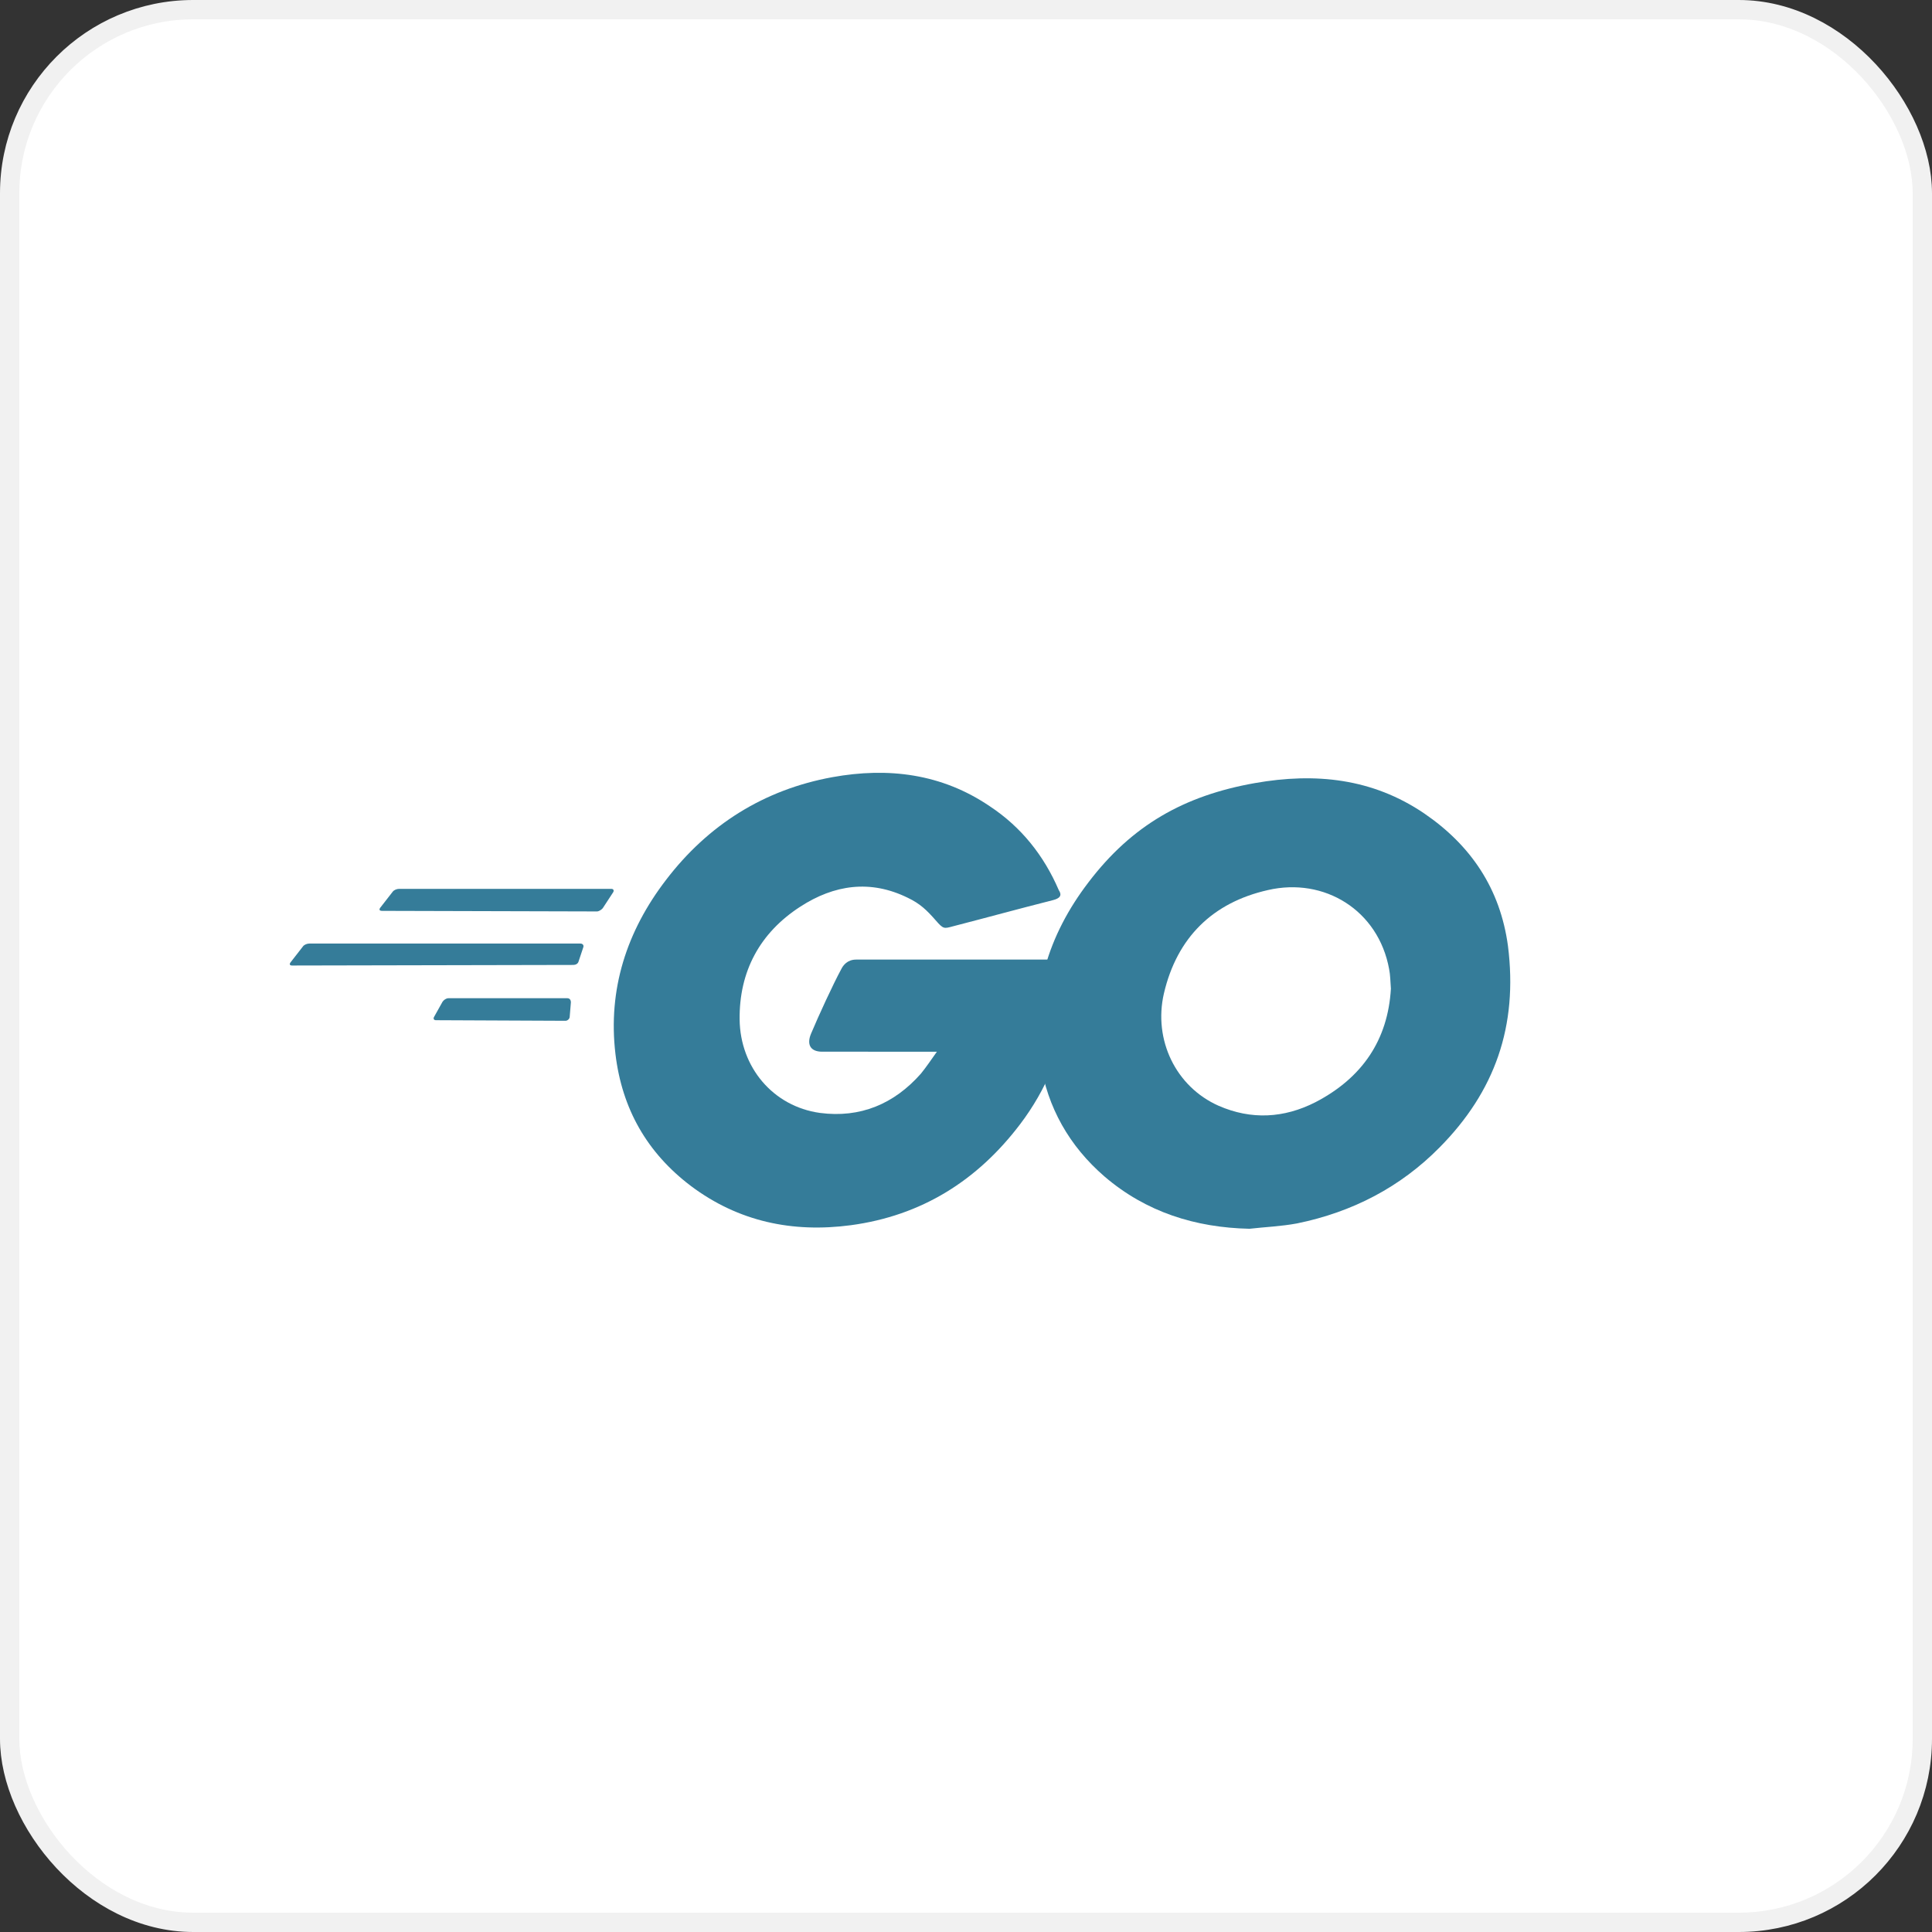
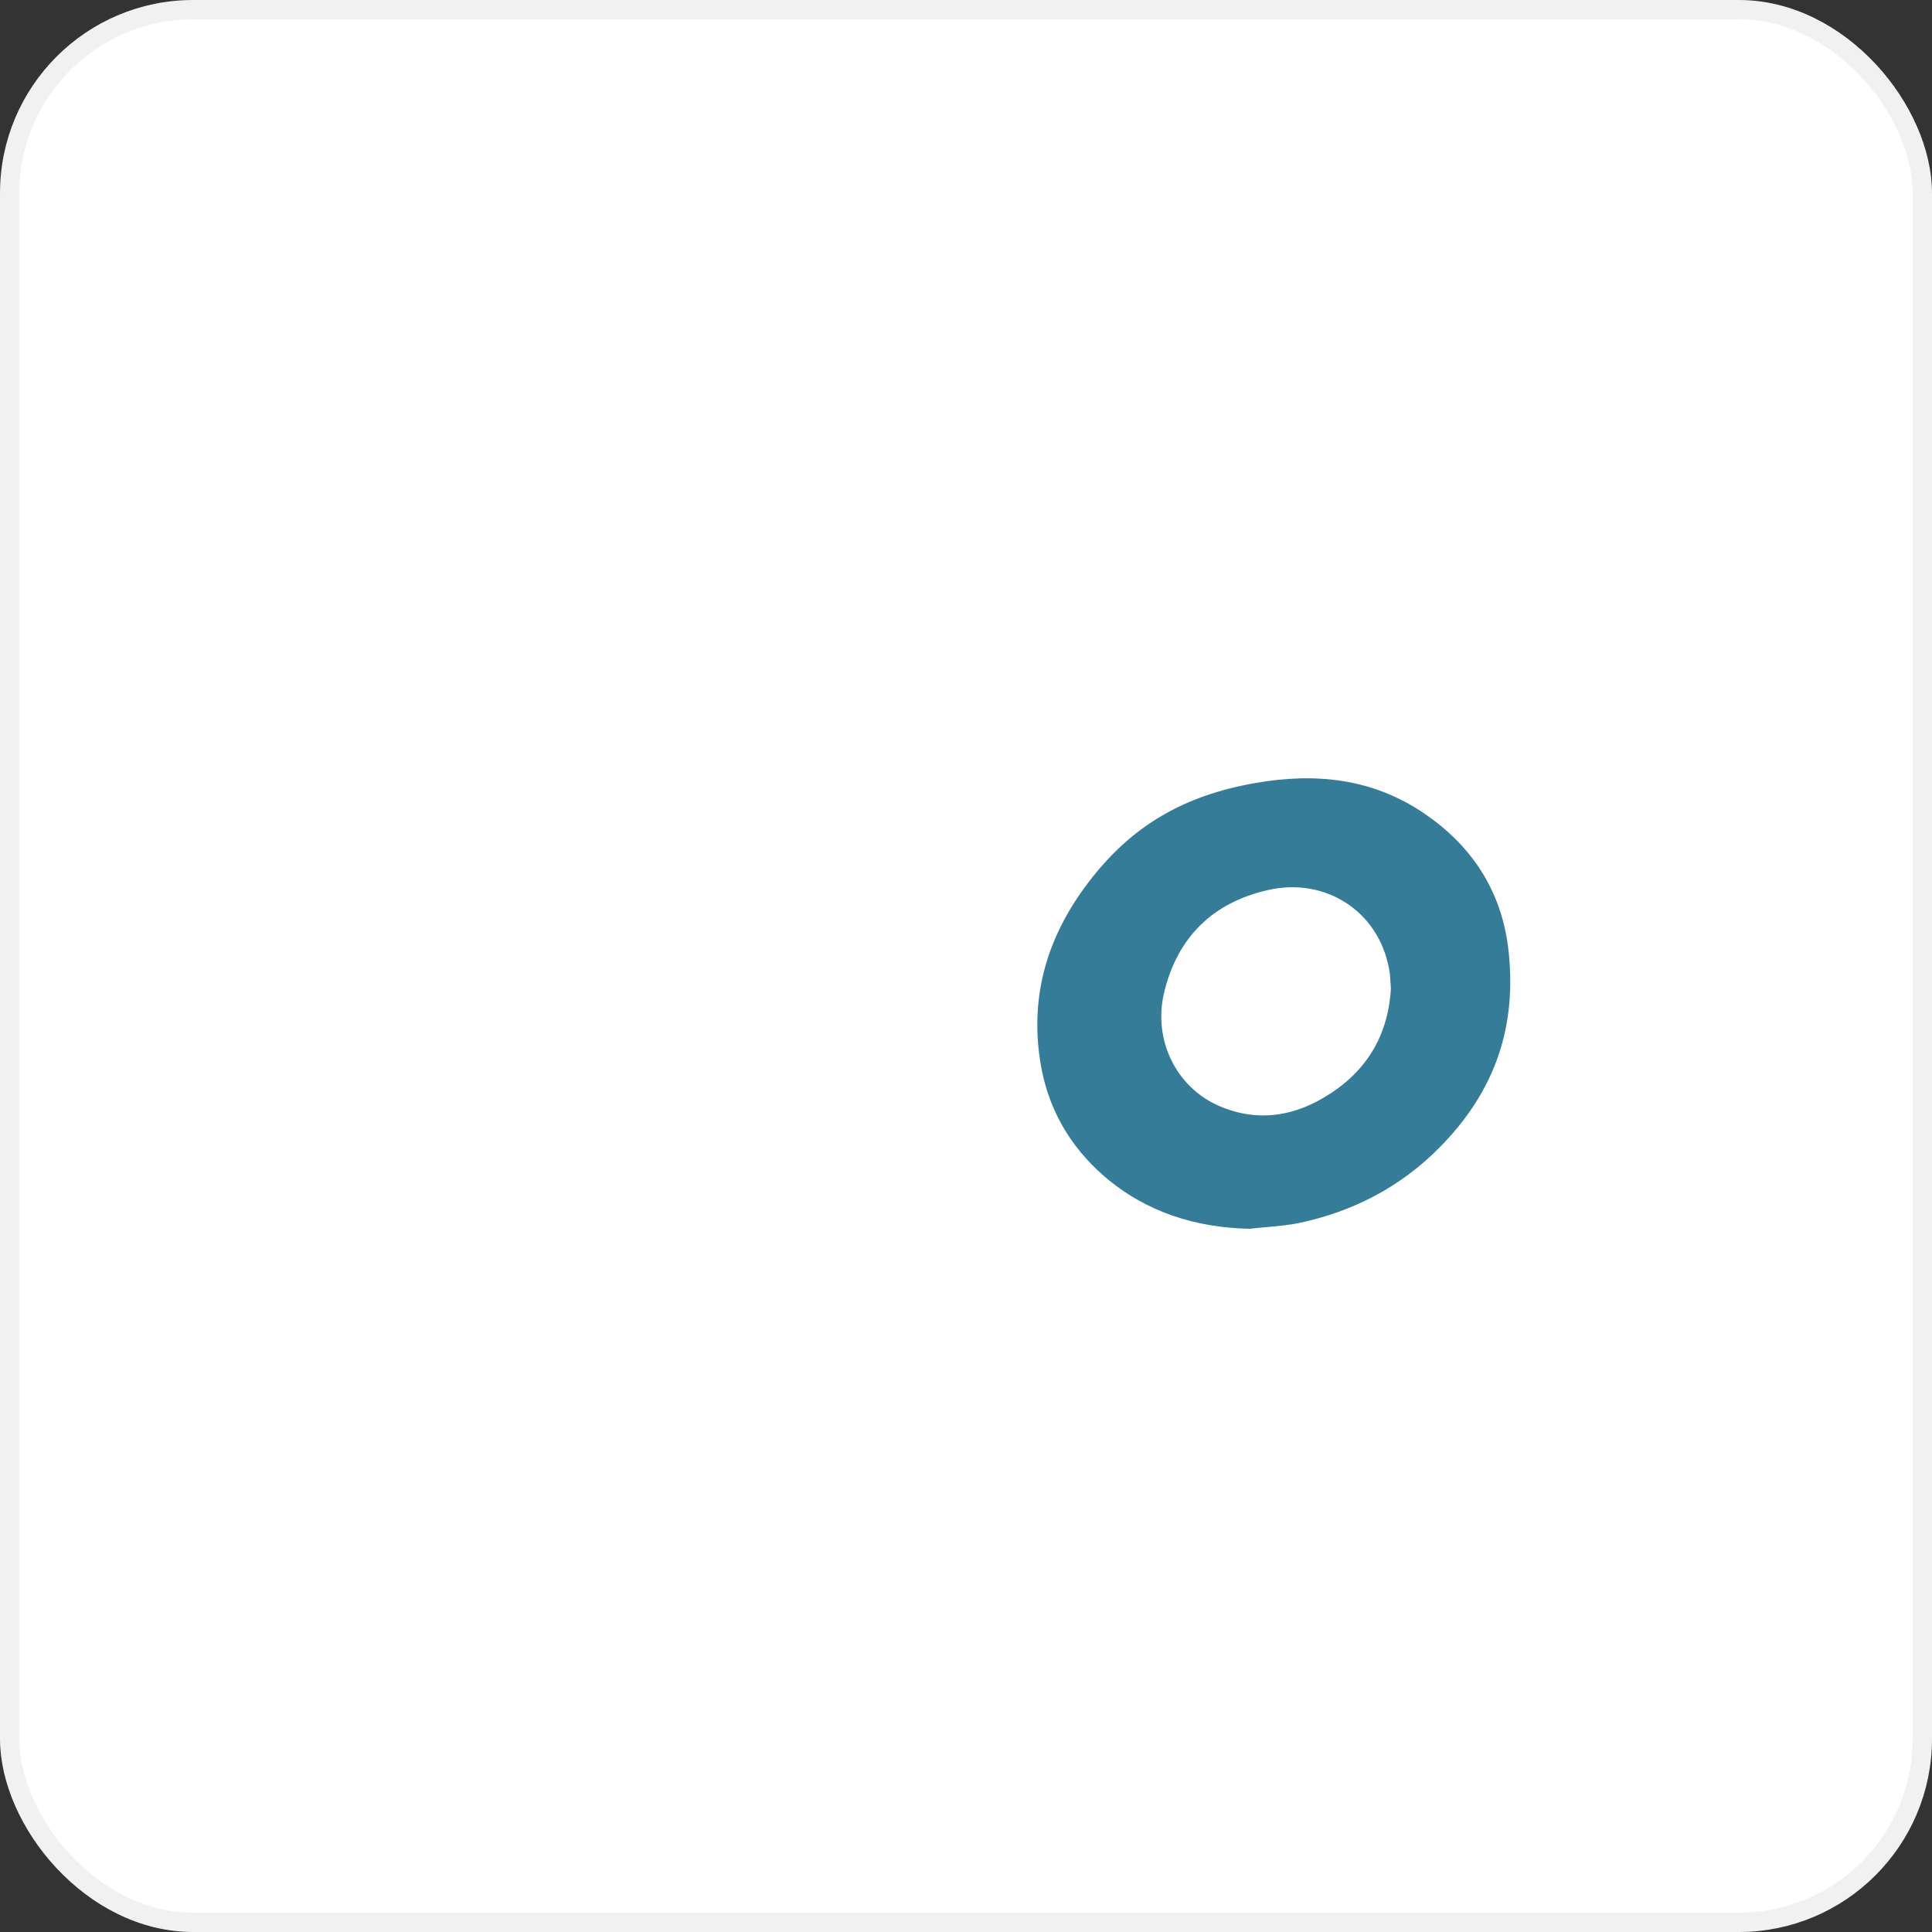
<svg xmlns="http://www.w3.org/2000/svg" width="100" height="100" fill="none" viewBox="0 0 100 100">
  <rect x="0" y="0" width="100" height="100" fill="#333333" stroke="none" />
  <rect width="99" height="99" x=".5" y=".5" fill="#fff" stroke="#F1F1F1" rx="9.5" />
-   <path fill="#357C99" fill-rule="evenodd" d="M19.768 47.145c-.123 0-.154-.061-.093-.153l.646-.83c.062-.093.215-.155.338-.155h10.98c.124 0 .155.093.093.185l-.523.8c-.061.092-.215.184-.307.184l-11.134-.03M15.123 49.976c-.123 0-.154-.062-.092-.154l.646-.83c.061-.093.215-.154.338-.154H30.04c.123 0 .185.092.154.184l-.246.739c-.03.123-.154.184-.277.184l-14.548.03M22.567 52.806c-.123 0-.153-.093-.092-.185l.43-.769c.062-.092.185-.184.308-.184h6.152c.123 0 .184.092.184.215l-.061.738c0 .123-.123.215-.216.215l-6.705-.03M54.493 46.593c-1.938.492-3.26.86-5.168 1.353-.461.123-.492.154-.892-.308-.46-.523-.8-.86-1.445-1.168-1.938-.954-3.814-.677-5.567.46-2.092 1.354-3.168 3.353-3.138 5.845.031 2.46 1.723 4.49 4.153 4.829 2.091.276 3.844-.462 5.228-2.03.277-.339.523-.708.83-1.138H42.56c-.646 0-.8-.4-.585-.923.4-.953 1.138-2.553 1.569-3.352.092-.185.308-.493.769-.493h11.196c-.062.83-.062 1.661-.185 2.492-.338 2.214-1.169 4.244-2.522 6.028-2.215 2.922-5.106 4.737-8.766 5.229-3.014.4-5.813-.185-8.274-2.03-2.276-1.723-3.567-3.999-3.906-6.828-.4-3.353.585-6.367 2.615-9.012 2.183-2.86 5.075-4.675 8.612-5.321 2.89-.523 5.659-.185 8.15 1.507 1.63 1.077 2.8 2.553 3.568 4.337.185.277.062.43-.307.523" clip-rule="evenodd" />
  <path fill="#357C99" d="M64.673 63.601c-2.8-.061-5.352-.861-7.505-2.706-1.815-1.569-2.953-3.568-3.322-5.937-.553-3.475.4-6.55 2.492-9.288 2.245-2.953 4.952-4.49 8.612-5.137 3.137-.553 6.09-.246 8.766 1.569 2.43 1.66 3.936 3.906 4.336 6.859.523 4.152-.676 7.535-3.537 10.427-2.03 2.06-4.521 3.352-7.382 3.936-.83.154-1.66.185-2.46.277m7.32-12.426c-.03-.4-.03-.707-.092-1.015-.554-3.045-3.353-4.767-6.275-4.09-2.86.645-4.706 2.46-5.382 5.351-.554 2.4.615 4.83 2.83 5.813 1.691.739 3.383.646 5.013-.184 2.43-1.261 3.752-3.23 3.906-5.875" />
</svg>